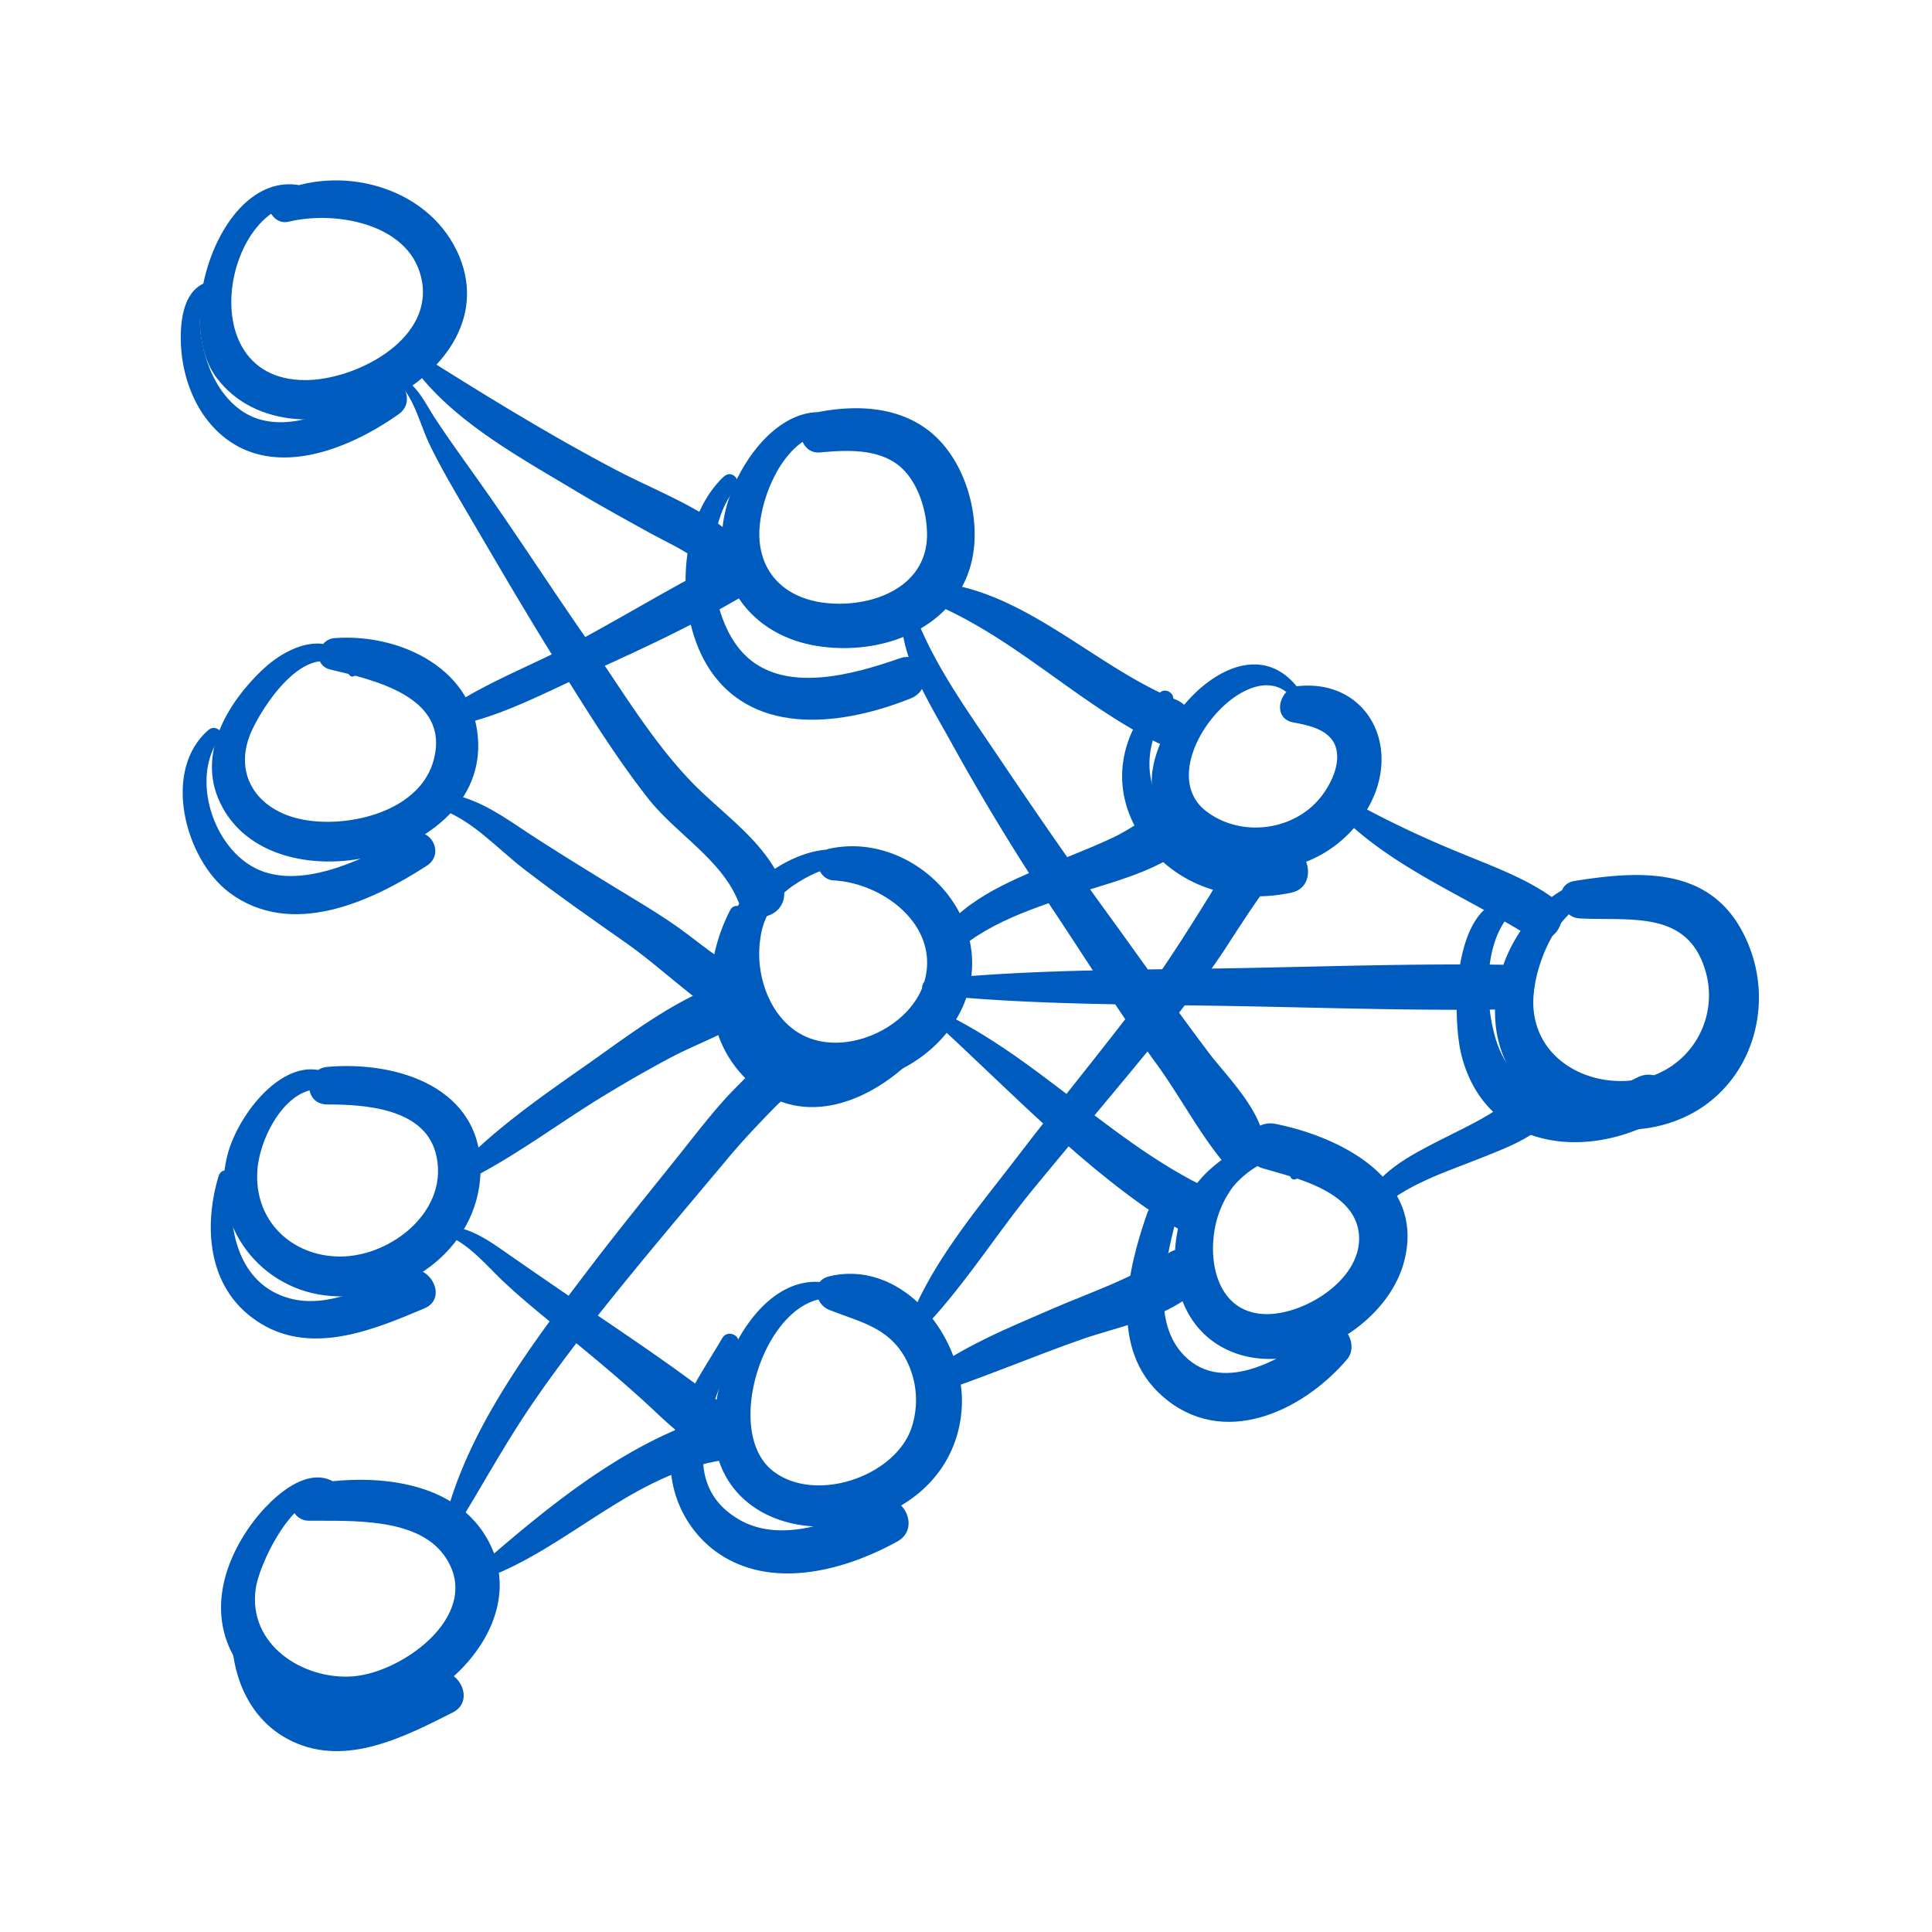
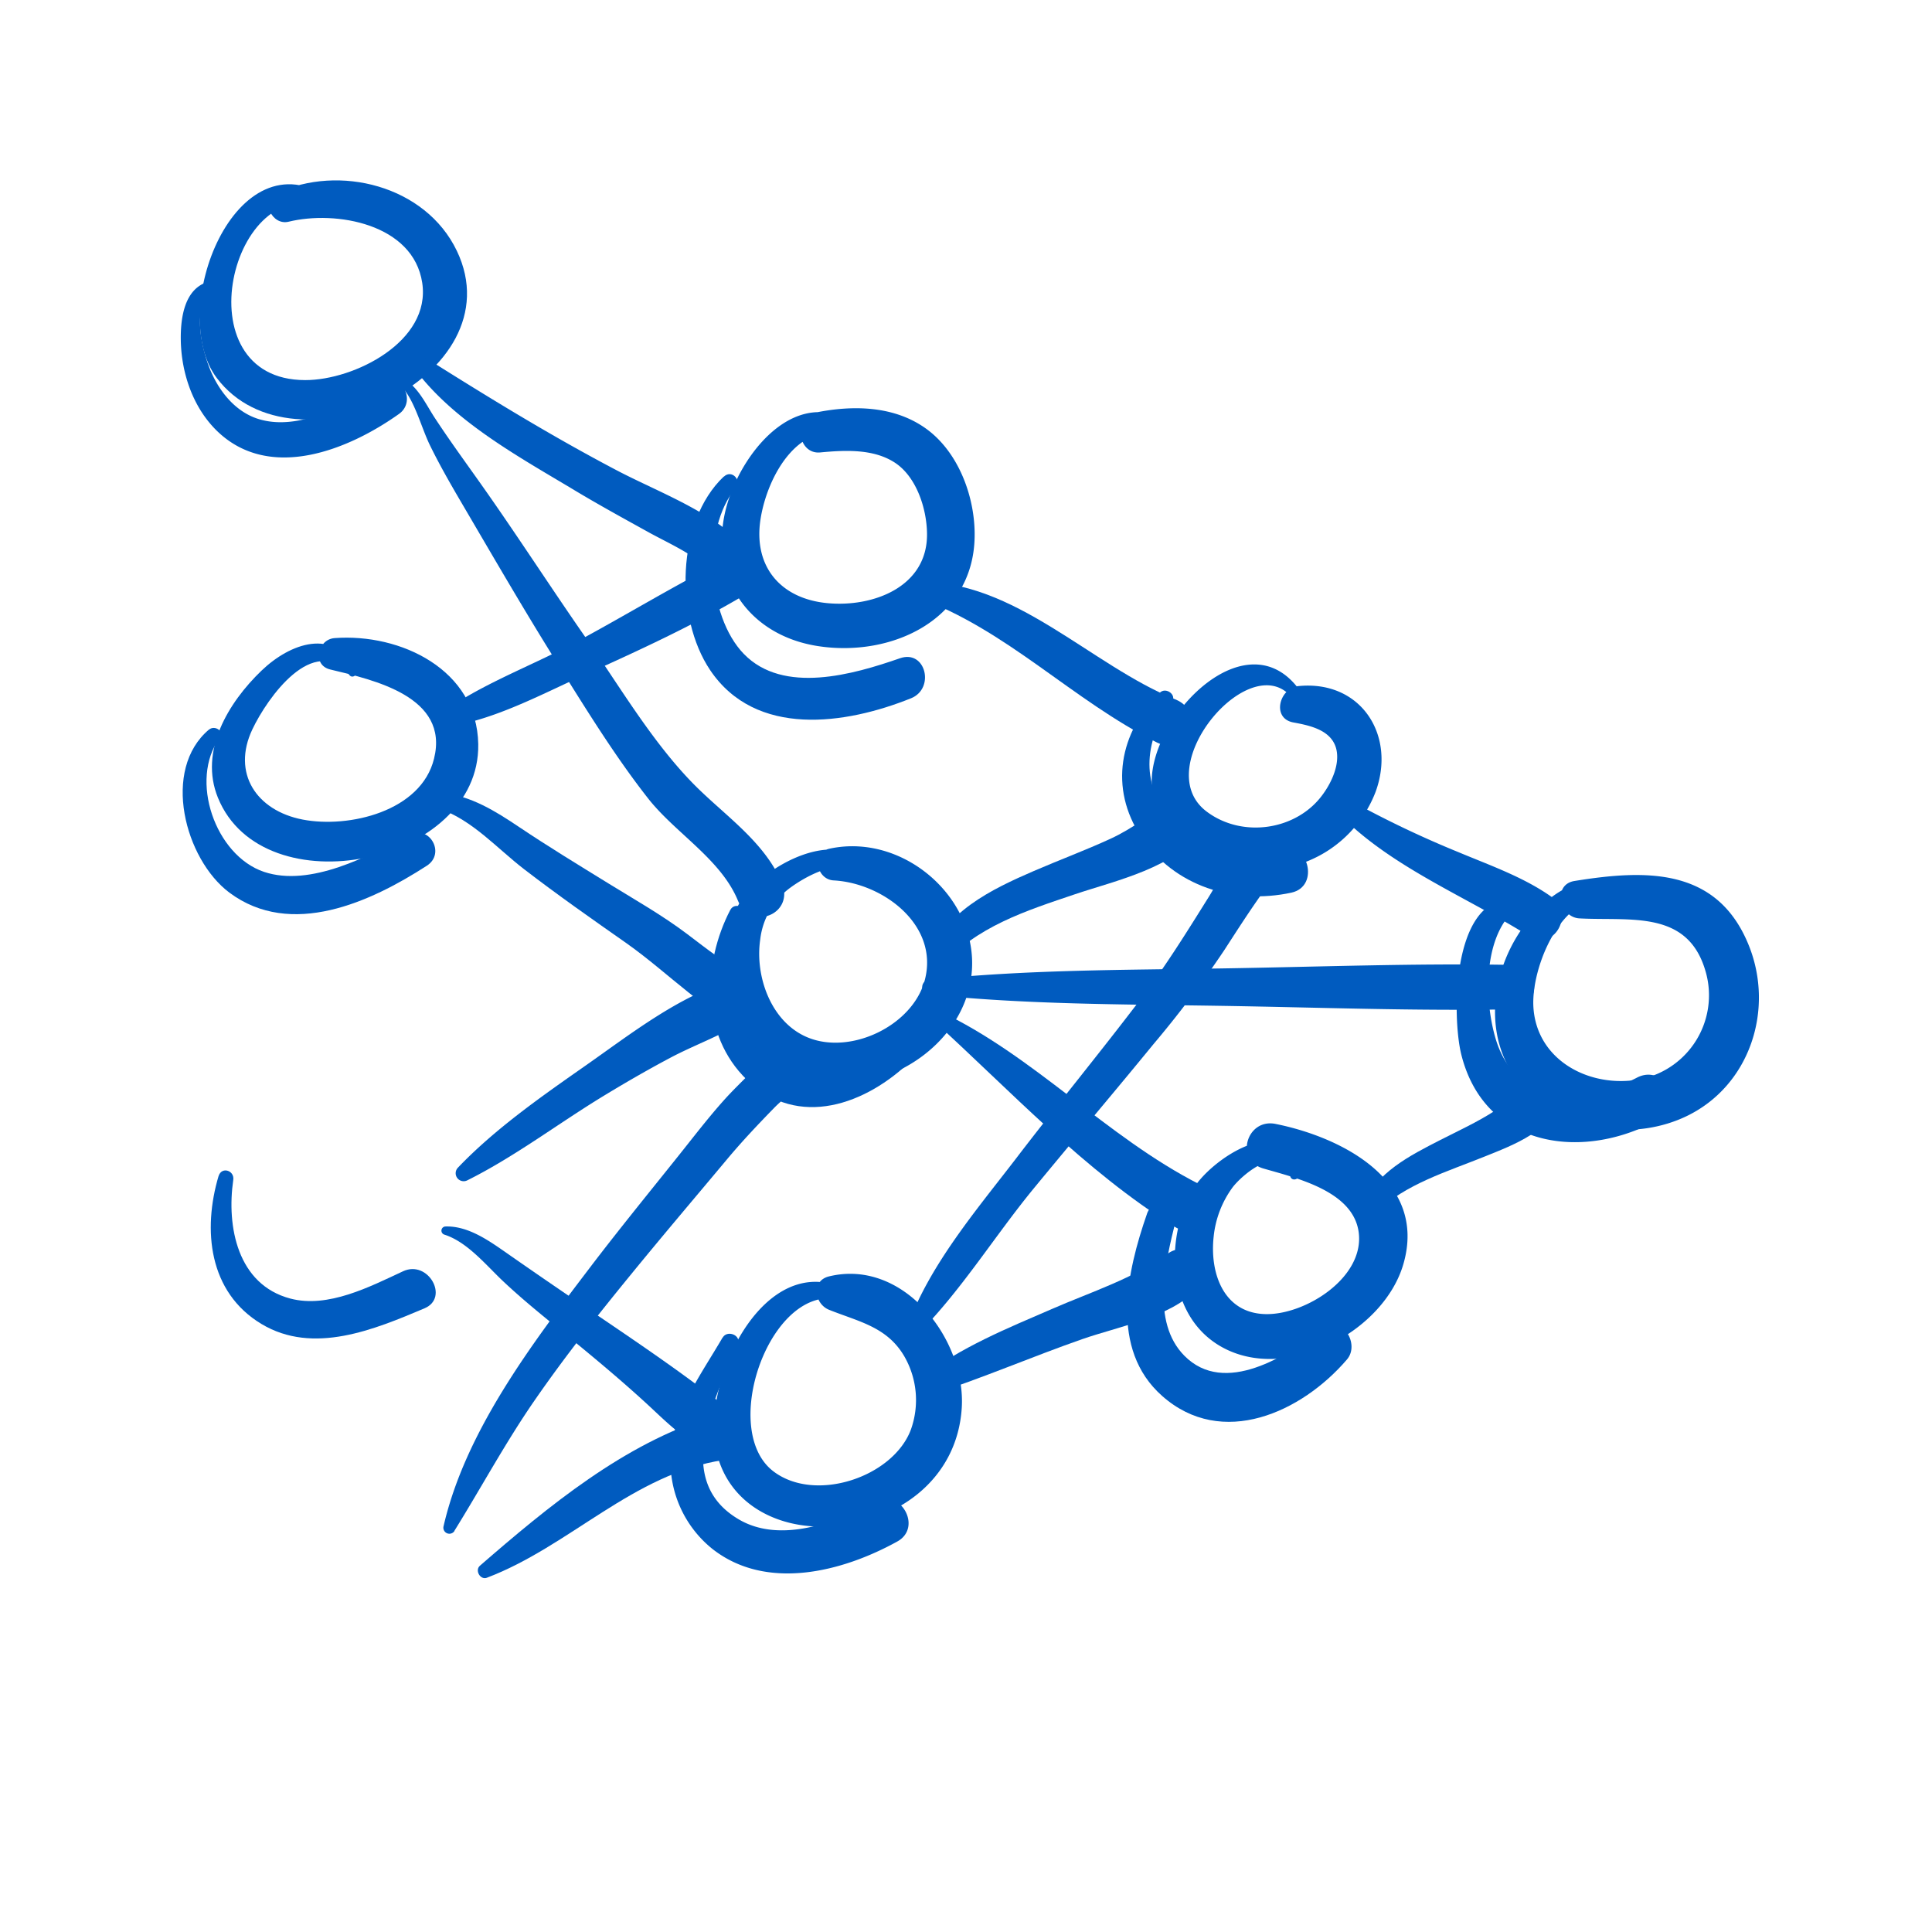
<svg xmlns="http://www.w3.org/2000/svg" viewBox="0 0 500 500">
  <defs>
    <style>.cls-1{fill:#005bbf;}</style>
  </defs>
  <title>Deskline</title>
  <g id="Ebene_2" data-name="Ebene 2">
    <path class="cls-1" d="M54,72.89c-6.33,1.76-7.3,9.48-7.21,15.14.14,8.6,3.21,17.6,9.52,23.64,13.62,13,33.92,4.73,46.93-4.53,4.8-3.41.42-11.32-4.69-8-8.57,5.51-21.15,12.6-31.71,9.28-6.06-1.9-10.34-7.39-12.6-13.13-2-5.08-4.75-16.23.77-20a1.32,1.32,0,0,0-1-2.41Z" />
    <path class="cls-1" d="M54.13,188.77C41.7,199.18,47.84,222.35,59.35,231c16,11.94,36.59,2.44,51.11-6.95,5-3.23.61-10.78-4.66-8-10.29,5.47-25.5,13.6-37.47,9.59-12.61-4.23-19.46-23.84-11.44-34.71,1.26-1.71-1.34-3.32-2.76-2.13Z" />
    <path class="cls-1" d="M56.58,304.31c-4.17,14-2.59,30.11,11.08,38.33,13.43,8.07,29.23,1.44,42.23-4.06,6.46-2.74.91-12.61-5.59-9.57-8.59,4-19.41,9.62-29.15,7.06-13.7-3.61-16.54-18.64-14.78-30.72.35-2.43-3-3.53-3.79-1Z" />
-     <path class="cls-1" d="M60.62,415c-2.44,13.64,1.61,29.36,15.09,35.7,14,6.57,29-1.22,41.47-7.52,6.45-3.25.68-13.32-5.69-9.74-8.25,4.63-18.42,11.24-28.34,10-13.42-1.62-18.27-16.29-18.47-27.92,0-2.23-3.63-2.92-4.06-.55Z" />
    <path class="cls-1" d="M189,235.48c-7.2,13.84-7.66,32.38,4.26,43.93,13.33,12.93,31,6.38,42.63-5,4.81-4.71-2.42-11.84-7.35-7.35-8.51,7.74-21.14,13.64-30.64,4.07-8.92-9-8.58-22.71-5-34,.73-2.29-2.77-3.8-3.89-1.65Z" />
    <path class="cls-1" d="M187.3,123.34C175,135,174.61,159.78,183.78,173.42c11.81,17.55,35.06,14.11,52,7.29,6.25-2.52,3.8-12.66-2.85-10.36-12.06,4.19-30.19,9.46-40.44-1.13-9.49-9.8-10.87-32.33-2.14-42.87,1.72-2.08-1-4.93-3-3Z" />
    <path class="cls-1" d="M300.15,179.29C289.67,189.52,287,204,295.3,216.51c8.59,12.93,24.14,17.68,38.9,14.51,7.57-1.63,4.34-13.78-3.22-11.67-10,2.78-20.93.23-28-7.65-8.12-9-6.6-20.69.3-30,1.38-1.86-1.56-4-3.13-2.42Z" />
    <path class="cls-1" d="M390.52,232.77c-14.79.63-14.75,30.51-12.33,40.18,6.16,24.58,32.35,27.62,51.6,16.45,6.81-3.95.79-14.12-6.14-10.51-13.51,7-31.24,7.38-36.52-9.87-3-9.84-3.34-25.91,4.61-33.31a1.74,1.74,0,0,0-1.22-2.94Z" />
    <path class="cls-1" d="M296.83,314.16c-5.22,15-9.73,35,3.92,47.1,15.53,13.77,36.15,4.21,47.83-9.41,3.46-4-1.23-11.64-6.13-8-9.31,7-25.51,17.58-35.95,7-8.65-8.76-4.88-24.23-2.28-34.71,1.21-4.83-5.79-6.67-7.39-2Z" />
    <path class="cls-1" d="M187,346.16c-5.62,9.67-13,19.44-13.46,31.08a29,29,0,0,0,10.83,23.62c14,11,33.64,5.93,47.83-1.91,6.74-3.71.68-14.13-6-10.33-9.74,5.52-24.23,10.83-34.87,4.67-17.7-10.26-6-31.77-.39-45.48.93-2.27-2.72-3.68-3.9-1.65Z" />
    <path class="cls-1" d="M85.4,51.38C61,34.41,43,80.42,56.1,97.82c20,26.5,77.73-.4,62.12-32.92C110.11,48,87.74,42.43,71.58,50c-4.27,2-1.18,8.43,3.11,7.38,12.28-3,32.26.56,34.58,15.8S91.61,98.39,79,98.37c-32.34,0-19-54.75,5.43-44.59,1.46.61,2.15-1.61,1-2.4Z" />
    <path class="cls-1" d="M92.19,173.35c-5.7-11.07-17.13-6.87-24.5.2-8.61,8.26-16.21,20.82-11.29,32.9,11.7,28.75,67.89,17.27,67.37-13.85-.32-19.31-20.11-28.74-37.18-27.46-4.42.33-5.9,7-1.1,8.13,11.21,2.68,30.83,7,26.84,23.06C109,210,90.27,214.41,78.32,212.1s-18.4-12-13-23.36c3.86-8.15,15.85-25.06,25.14-14,.85,1,2.3-.28,1.75-1.35Z" />
-     <path class="cls-1" d="M90.31,281.84c-12.24-14-27.62,4-31.22,16.25C54,315.6,66.16,332.88,83.81,335.21c19.4,2.57,40.08-11.39,40.55-32,.49-21.79-21.62-28.7-39.64-27.1-6.12.55-6.36,9.74,0,9.72,9.75,0,24.85,1,28,12.44,4,14.76-11.31,26.9-24.65,26.92-12.65,0-22.45-9.4-21.45-22.43C67.38,292.46,77.08,276,88.67,284c1.33.91,2.6-1,1.64-2.12Z" />
-     <path class="cls-1" d="M90.25,387.33c-7.66-11.58-19.87-.31-25.38,7.39C56.46,406.49,53.53,421,63.5,433c10.48,12.63,29.06,14.58,43.33,7.89,15.61-7.32,29.05-25.93,19.06-43-9.17-15.7-31.5-16.67-47.27-13.4-5.19,1.08-3.88,9,1.23,9.07,10.7.1,27.8-.95,35,8.84,10.85,14.8-10.18,30.37-23.45,31.44-13,1-27.34-8.25-25.21-22.74,1.11-7.6,12.33-29.9,22-22.15,1.07.86,3-.24,2.06-1.59Z" />
    <path class="cls-1" d="M225.9,226.37c-7.16-14.26-29.35-2.11-34.79,7.82-8,14.65-2,36.35,13.27,43.66,17.71,8.49,41.82-3.2,46.43-22.12,5.1-20.94-15.74-40.52-36.14-36.09-4.79,1-3.41,8,1.11,8.21,12.74.7,27.34,11.57,23.54,25.85-3.1,11.64-18.93,19.32-30.11,14.86-9.6-3.82-13.87-15.8-12.47-25.39a19.37,19.37,0,0,1,7.7-13.37c4.71-3.47,15-9.05,19.72-2.42a1,1,0,0,0,1.74-1Z" />
    <path class="cls-1" d="M221.93,335.43c-22.58-15.29-40.3,20.63-36.71,39.34,2.69,14,15.41,20.86,28.93,20.29,17.73-.74,33.56-12,34.75-30.67,1.13-17.66-15-38.76-34.35-34.06-4.7,1.14-3.78,7.13,0,8.64,7.71,3.1,15.14,4.4,19.6,12.25A22.67,22.67,0,0,1,235.73,370c-4.61,12.28-24.76,19.05-35.59,10.77-15-11.46,1-53.4,20.54-43.19a1.24,1.24,0,0,0,1.25-2.15Z" />
    <path class="cls-1" d="M337.14,179.8c-13.46-21.11-39.32,5.18-39.07,22.66.19,13.78,13.22,21.28,25.59,22.58A31.51,31.51,0,0,0,356,204.94c5.39-14.73-3.85-29-20-27.38-4.91.5-7,8.36-1.27,9.41,4.19.77,9.59,1.9,11,6.51,1.19,4-1,8.82-3.31,12-6.67,9.4-20.9,11.59-30.22,4.49-15.28-11.66,12.22-43.57,22.64-28.78,1,1.43,3.36.12,2.39-1.4Z" />
    <path class="cls-1" d="M336.19,303.73c-2.42-17.21-23.15-4-27.86,4.72-7.27,13.48-6,33.8,9.43,40.95,16.65,7.74,40.5-5.16,45.44-22.28,6.2-21.44-15.74-32.76-33.08-36.25-7.49-1.51-10.65,9.36-3.18,11.53,8.56,2.49,23.2,5.81,24.68,16.45,1.62,11.73-13.75,21.46-24.08,21.24-10.86-.22-14.48-10.55-13.45-20A26,26,0,0,1,319,307.28c2.75-3.59,12.53-11.59,14.89-2.91.42,1.55,2.55.86,2.34-.64Z" />
    <path class="cls-1" d="M222.41,110.54c-15.32-11.71-29.9,5.49-34.14,19.69-5.42,18.19,4.82,34.17,23.55,37,19,2.88,40-6.85,40.41-28.19.22-10.11-4-21.75-12.29-27.9s-19.16-6.38-29.06-4.33c-5.69,1.18-4.52,10.84,1.39,10.28,6.33-.59,13.74-1,19.31,2.64s8.23,11.8,8.33,18.28c.24,13.83-13.88,19.19-25.72,18.09-12.2-1.13-19.26-9.51-17.37-21.71,1.75-11.33,10.38-27,24-21.19a1.55,1.55,0,0,0,1.57-2.68Z" />
    <path class="cls-1" d="M113.47,188.34c12.91-1.15,26.27-8.5,38-13.76,13.69-6.15,27.69-12.62,40.63-20.24,5.84-3.45.7-12.07-5.28-9-13,6.6-25.52,14.28-38.39,21.16-11.67,6.23-25.63,11.21-36,19.4a1.47,1.47,0,0,0,1,2.48Z" />
    <path class="cls-1" d="M105,92.05c9.68,15.58,28.39,25.63,43.66,34.81,6.32,3.8,12.75,7.32,19.2,10.89,5.69,3.15,13.9,6.59,17.77,12.07,4.08,5.77,13.69.11,9.5-5.56-8.15-11-23.74-16.35-35.5-22.53-18.34-9.63-35.51-20.31-53-31.34A1.22,1.22,0,0,0,105,92.05Z" />
    <path class="cls-1" d="M121,305.44c12.32-6.15,23.54-14.73,35.31-21.88,5.61-3.41,11.31-6.7,17.11-9.78,6.44-3.42,13.64-5.93,19.73-9.88,5-3.27,1.95-11.81-4.22-10-13.27,3.9-26,13.9-37.24,21.77-11.42,8-23.52,16.41-33.19,26.53a2.07,2.07,0,0,0,2.5,3.24Z" />
    <path class="cls-1" d="M113.83,209.33c8.52,3,14.8,10.22,21.82,15.63,8.67,6.67,17.62,12.94,26.57,19.21,5.64,4,10.67,8.46,16.05,12.74,3.77,3,7.69,6.32,12.79,5.28,7.14-1.44,4.67-11.17-1.6-11.81,2,.2-.7-.7-1.3-1.14-.85-.62-1.75-1.16-2.61-1.76-2.64-1.85-5.18-3.85-7.77-5.8-6.41-4.83-13.42-8.8-20.24-13-7.8-4.81-15.6-9.55-23.2-14.65-6.24-4.19-12.38-8-19.94-8.88-2.53-.29-2.69,3.44-.57,4.19Z" />
    <path class="cls-1" d="M126,408.32c21.46-8.14,37.85-26.93,61.29-30.48,7.24-1.1,4.25-13.45-3.09-11.21-22.62,6.92-42.38,23.28-60,38.58-1.36,1.18.08,3.76,1.81,3.11Z" />
    <path class="cls-1" d="M115,319.52c6,1.91,10.86,8,15.31,12.16,5.8,5.46,12.07,10.37,18.22,15.43,6.43,5.28,12.8,10.62,18.92,16.25,5.21,4.78,10.69,10.6,17.69,12.46,5.09,1.35,10-5.7,5.49-9.43-13.36-10.91-28.36-20.74-42.63-30.48q-9-6.12-17.85-12.31c-4.32-3-9.38-6.36-14.87-6.19a1.08,1.08,0,0,0-.28,2.11Z" />
    <path class="cls-1" d="M241.14,360.92c13.12-4.27,25.9-9.79,38.94-14.35,9.25-3.23,22.39-5.56,29.48-12.71,4.64-4.68-1.61-13.59-7.29-9.45-8.83,6.44-20.06,10-30,14.34-11.55,5-23.7,9.92-33.72,17.69-2.15,1.67.19,5.26,2.6,4.48Z" />
    <path class="cls-1" d="M241.28,263.88C261.47,282.23,280.66,303,304,317.49c7,4.34,13.69-7.28,6.41-11-24.16-12.3-42.85-33.35-67.36-44.85-1.36-.64-3,1.06-1.72,2.22Z" />
    <path class="cls-1" d="M243.58,250.27c8.83-10.45,22.15-14.63,34.71-18.87,10.29-3.47,26.38-6.93,32.66-16.73,3-4.64-2.89-10.26-7.48-7.48-5.48,3.31-10.16,7.16-16.1,9.89-6.52,3-13.27,5.5-19.86,8.35-10.51,4.55-24,10.87-27,23.06-.4,1.66,1.82,3.25,3.06,1.78Z" />
-     <path class="cls-1" d="M237.13,154.49c23.56,8.45,40.24,26.69,62.31,37.68,7.86,3.92,13-7.84,4.71-11.18-21.77-8.78-41.65-31-66.5-30.35a2,2,0,0,0-.52,3.85Z" />
+     <path class="cls-1" d="M237.13,154.49c23.56,8.45,40.24,26.69,62.31,37.68,7.86,3.92,13-7.84,4.71-11.18-21.77-8.78-41.65-31-66.5-30.35Z" />
    <path class="cls-1" d="M422.51,231.68c-11.78-9.24-24,.55-30.35,11.38-7.52,12.91-7.64,29.95,4.12,40.45,10.74,9.58,27.44,11.53,40.29,5.31,16.31-7.91,22.64-27.48,16.08-44C444.53,224.43,426,225,407.46,228c-5.72.92-3.95,9.4,1.31,9.68,13.08.7,27.87-2.27,32.55,13.44a22.15,22.15,0,0,1-19.62,28.56c-12.09,1-24.14-6.19-24.86-19.13-.64-11.58,9.35-34,23.83-26.49,1.44.76,3.26-1.27,1.84-2.38Z" />
    <path class="cls-1" d="M347.18,211.26c13.41,13.4,32.66,21,48.53,31,6.45,4.1,11.92-5.79,5.91-10.09-7.16-5.12-16.05-8.23-24.12-11.61a264,264,0,0,1-27.44-13.06,2.38,2.38,0,0,0-2.88,3.72Z" />
    <path class="cls-1" d="M356,313.81c8-7.52,18.43-10.53,28.38-14.56,6.91-2.8,18.37-6.93,19.08-15.53.31-3.8-4.78-6.81-7.92-4.55-3.36,2.43-5.06,5.94-8.66,8.29-4.52,2.94-9.48,5.19-14.27,7.64-7.52,3.86-16.65,8.43-19.83,16.84-.72,1.9,1.92,3.1,3.22,1.87Z" />
    <path class="cls-1" d="M104.37,100.54c3.18,3.83,4.77,10.43,7,14.9,2.91,5.94,6.26,11.6,9.61,17.31,7.62,13,15.17,26,23.16,38.75,7.46,11.91,15,24.21,23.69,35.26,7,8.86,18.71,15.6,23.12,26.26,3.39,8.18,14.94,3.51,11.31-4.77-4.76-10.85-15.14-17.49-23.14-25.73-10.52-10.84-18.72-24.82-27.33-37.19-8.89-12.75-17.31-25.81-26.25-38.53-4.34-6.18-8.84-12.28-13-18.62-2-3.05-3.78-6.86-6.66-9.17a1.08,1.08,0,0,0-1.52,1.53Z" />
    <path class="cls-1" d="M117.59,396.19c7-11.27,13.21-22.84,20.77-33.78,7.8-11.29,16.28-22,25-32.66,8.16-10,16.52-19.83,24.8-29.73,3.9-4.67,8-9,12.27-13.38,3.29-3.35,8.64-6.8,9.84-11.53.54-2.16-.31-5.27-2.55-6.26l-.73-.32c-4.74-2.09-9.75,2.23-7.21,7.2l.36.7v-5.59c-3.56,5-8.59,9.21-12.69,13.78s-7.78,9.38-11.58,14.14c-7.83,9.8-15.77,19.51-23.36,29.5-14.95,19.66-32.08,42.21-37.72,66.73a1.56,1.56,0,0,0,2.84,1.2Z" />
-     <path class="cls-1" d="M233.35,158.16c-.81,11.53,7.41,24.16,12.72,33.8,8.11,14.71,16.87,29.13,26.19,43.1,9,13.5,17.65,27.36,27.19,40.49,6,8.26,11.05,18,17.55,25.68,3,3.56,8.29,1.18,9.6-2.53,2.93-8.33-9.1-20.08-13.58-26-9.22-12.22-18-24.76-27-37.13-9.91-13.61-19.4-27.48-28.8-41.44-7.8-11.58-16.1-23.14-20.87-36.36a1.53,1.53,0,0,0-3,.4Z" />
    <path class="cls-1" d="M238,344.8c11-11.17,19.63-25.21,29.61-37.33,10.24-12.44,20.67-24.73,30.87-37.2a271.66,271.66,0,0,0,18.38-24.4c2.55-3.93,5.08-7.88,7.73-11.74,1.15-1.67,2.31-3.34,3.55-4.94,1-1.26,3.58-2.83,1.08-1.67,3.88-1.81,3.1-8.81-1.24-9.5-7.57-1.2-11.8,8.74-15.09,14-5.74,9.18-11.25,18.08-17.81,26.71-10.59,13.94-21.73,27.47-32.36,41.39-10,13-22.15,27.31-27.78,42.9-.63,1.76,1.83,3,3.06,1.78Z" />
    <path class="cls-1" d="M240.43,257.36c25,2.63,50.41,2.55,75.53,2.95s50.38,1.36,75.53.9c7.39-.14,7.4-11.35,0-11.49-25.15-.46-50.38.51-75.53.91s-50.53.31-75.53,2.94a1.9,1.9,0,0,0,0,3.79Z" />
  </g>
</svg>